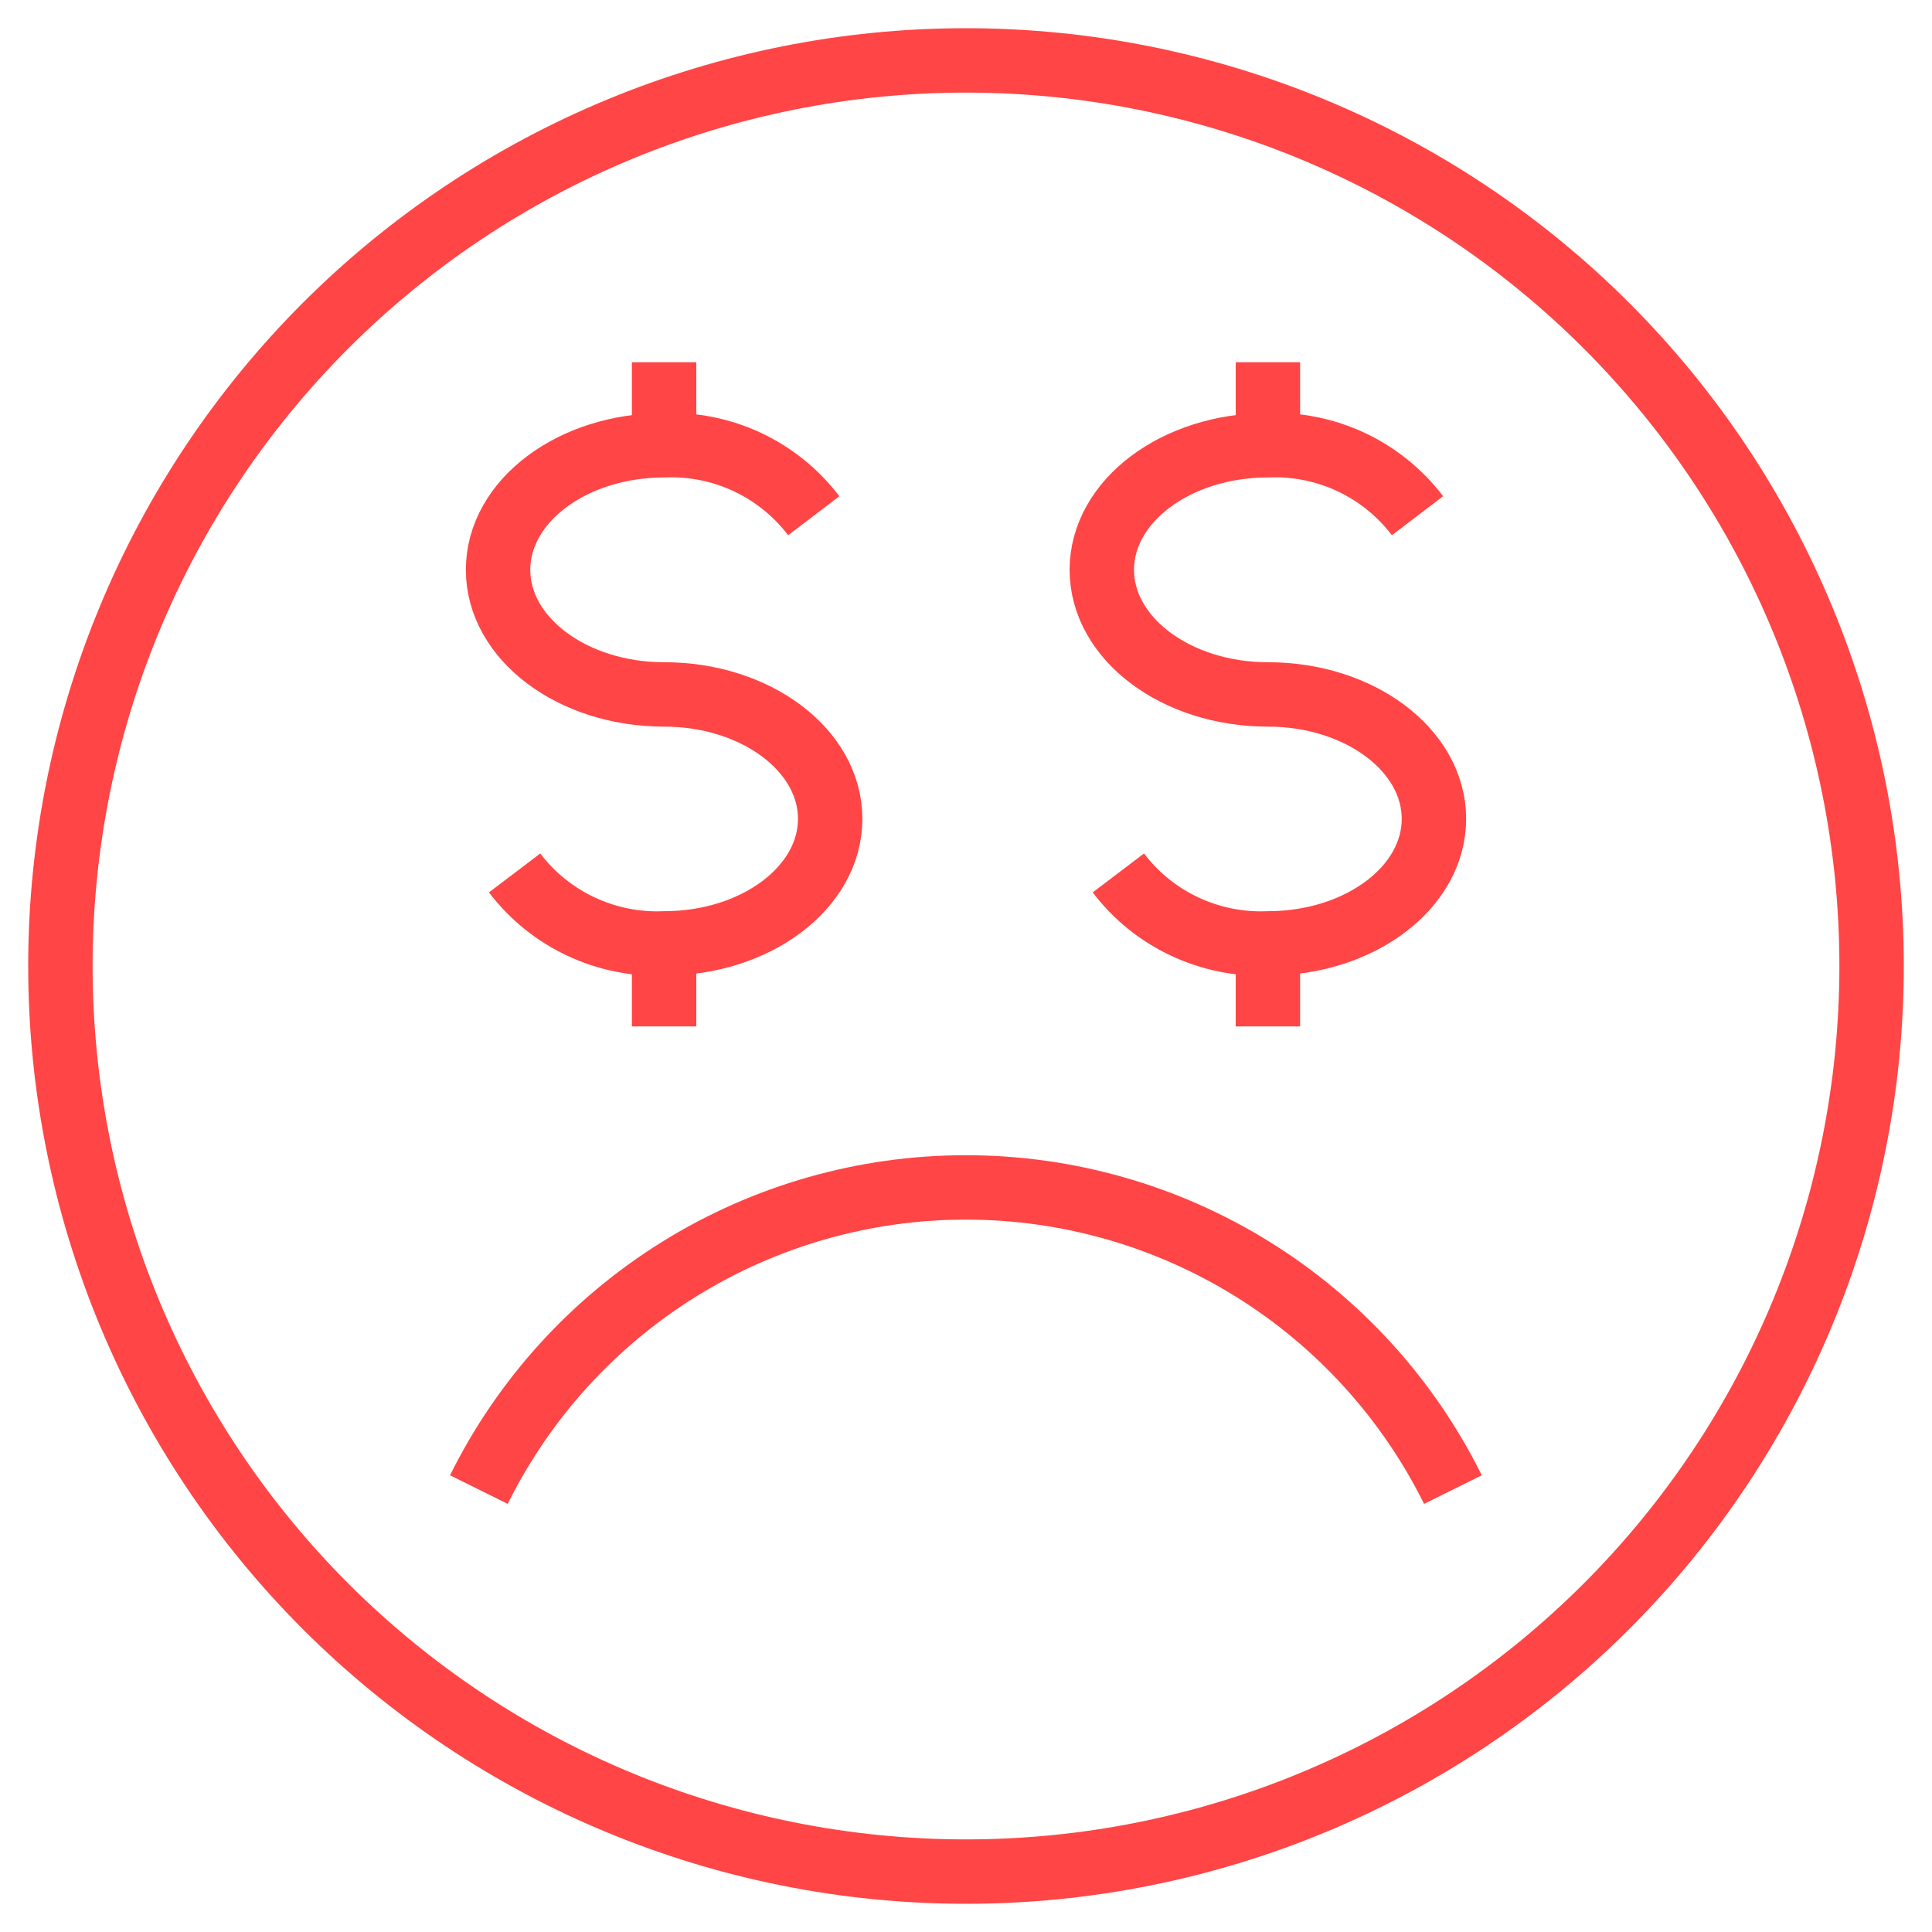
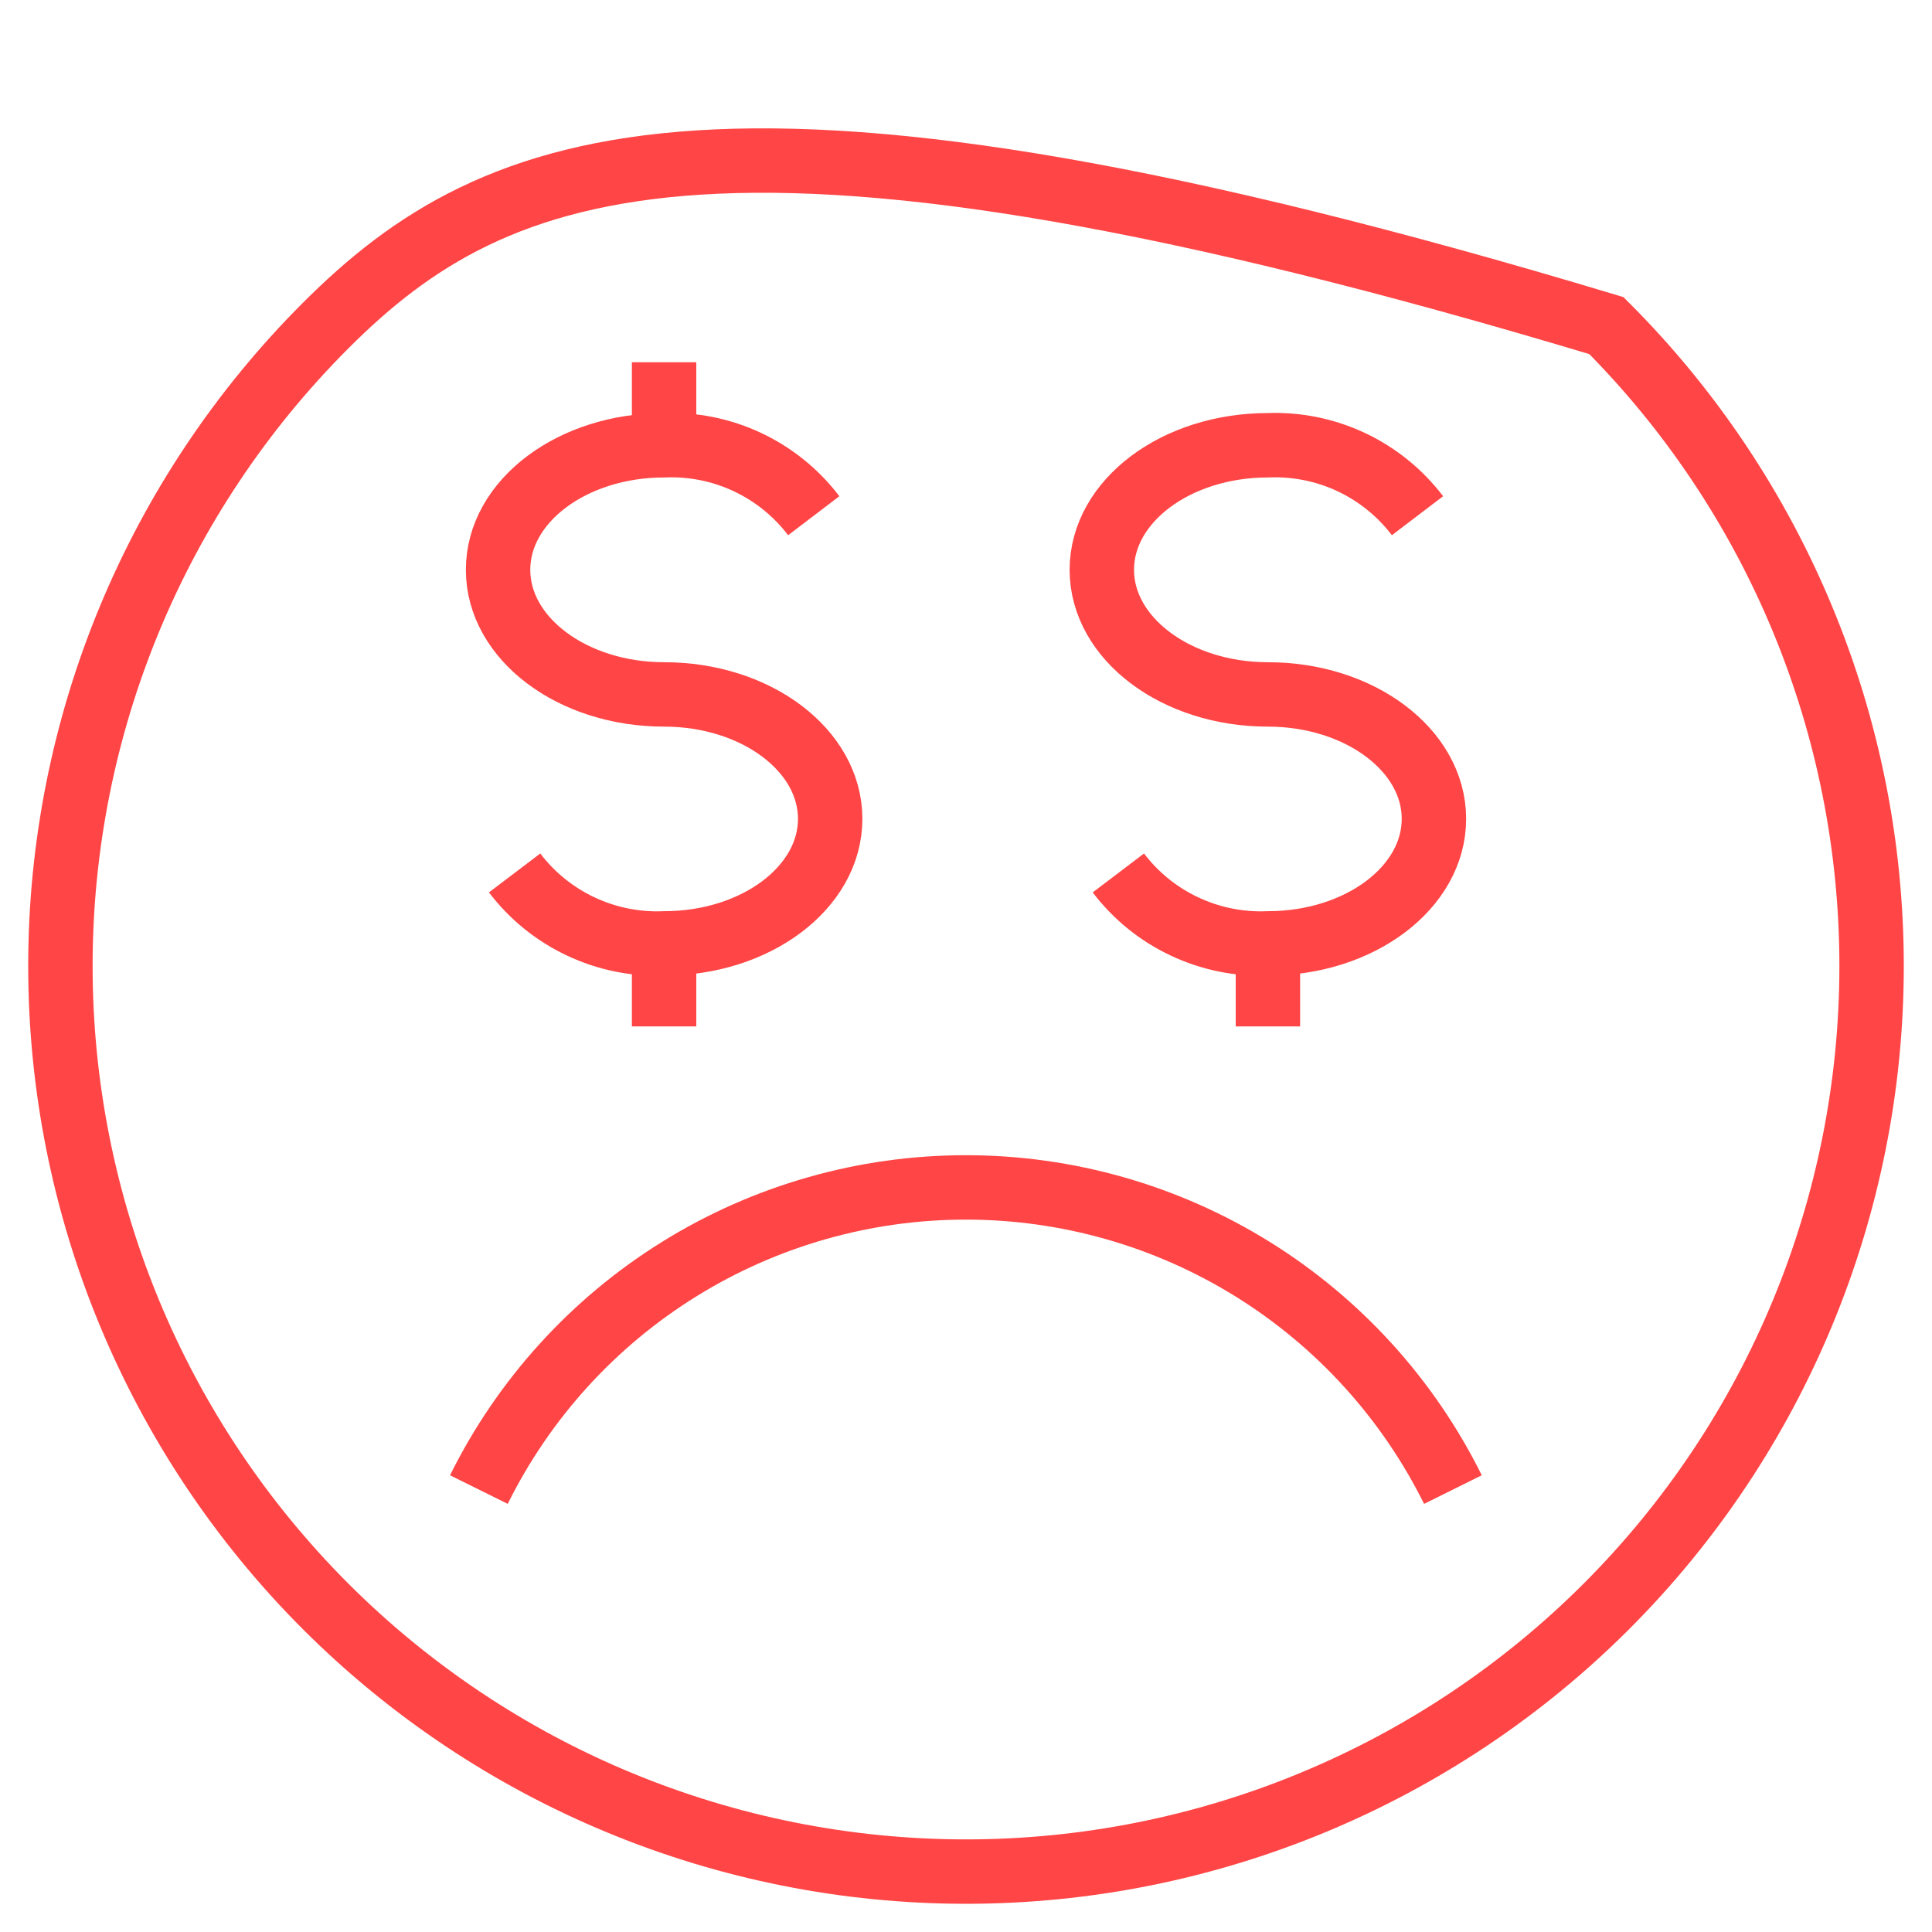
<svg xmlns="http://www.w3.org/2000/svg" width="30" height="30" viewBox="0 0 30 30" fill="none">
  <g clipPath="url(#clip0_1005_2854)">
-     <path d="M0.938 15C0.938 18.73 2.419 22.306 5.056 24.944C7.694 27.581 11.27 29.062 15 29.062C18.73 29.062 22.306 27.581 24.944 24.944C27.581 22.306 29.062 18.73 29.062 15C29.062 11.27 27.581 7.694 24.944 5.056C22.306 2.419 18.73 0.938 15 0.938C11.27 0.938 7.694 2.419 5.056 5.056C2.419 7.694 0.938 11.27 0.938 15Z" stroke="#FF4545" strokeWidth="1.5" strokeLinecap="round" strokeLinejoin="round" />
+     <path d="M0.938 15C0.938 18.73 2.419 22.306 5.056 24.944C7.694 27.581 11.27 29.062 15 29.062C18.73 29.062 22.306 27.581 24.944 24.944C27.581 22.306 29.062 18.73 29.062 15C29.062 11.27 27.581 7.694 24.944 5.056C11.27 0.938 7.694 2.419 5.056 5.056C2.419 7.694 0.938 11.27 0.938 15Z" stroke="#FF4545" strokeWidth="1.5" strokeLinecap="round" strokeLinejoin="round" />
    <path d="M7.436 23.13C8.134 21.721 9.212 20.535 10.548 19.706C11.884 18.877 13.425 18.438 14.998 18.438C16.571 18.438 18.112 18.877 19.448 19.706C20.784 20.535 21.862 21.721 22.561 23.13" stroke="#FF4545" strokeWidth="1.5" strokeLinecap="round" strokeLinejoin="round" />
    <path d="M7.991 13.555C8.261 13.911 8.614 14.196 9.018 14.386C9.422 14.577 9.867 14.667 10.313 14.649C11.737 14.649 12.891 13.783 12.891 12.715C12.891 11.648 11.737 10.783 10.313 10.783C8.889 10.783 7.734 9.916 7.734 8.848C7.734 7.779 8.889 6.914 10.313 6.914C10.76 6.896 11.204 6.986 11.608 7.176C12.013 7.367 12.365 7.652 12.636 8.008" stroke="#FF4545" strokeWidth="1.5" strokeLinecap="round" strokeLinejoin="round" />
    <path d="M10.312 14.649V15.938" stroke="#FF4545" strokeWidth="1.5" strokeLinecap="round" strokeLinejoin="round" />
    <path d="M10.312 5.625V6.914" stroke="#FF4545" strokeWidth="1.5" strokeLinecap="round" strokeLinejoin="round" />
    <path d="M17.366 13.555C17.636 13.911 17.988 14.196 18.393 14.386C18.797 14.577 19.242 14.667 19.688 14.649C21.112 14.649 22.266 13.783 22.266 12.715C22.266 11.648 21.112 10.783 19.688 10.783C18.264 10.783 17.109 9.916 17.109 8.848C17.109 7.779 18.264 6.914 19.688 6.914C20.135 6.896 20.579 6.986 20.983 7.176C21.388 7.367 21.74 7.652 22.011 8.008" stroke="#FF4545" strokeWidth="1.5" strokeLinecap="round" strokeLinejoin="round" />
    <path d="M19.688 14.649V15.938" stroke="#FF4545" strokeWidth="1.5" strokeLinecap="round" strokeLinejoin="round" />
-     <path d="M19.688 5.625V6.914" stroke="#FF4545" strokeWidth="1.5" strokeLinecap="round" strokeLinejoin="round" />
  </g>
  <defs>
    <clipPath id="clip0_1005_2854">
      <rect width="30" height="30" fill="white" />
    </clipPath>
  </defs>
</svg>